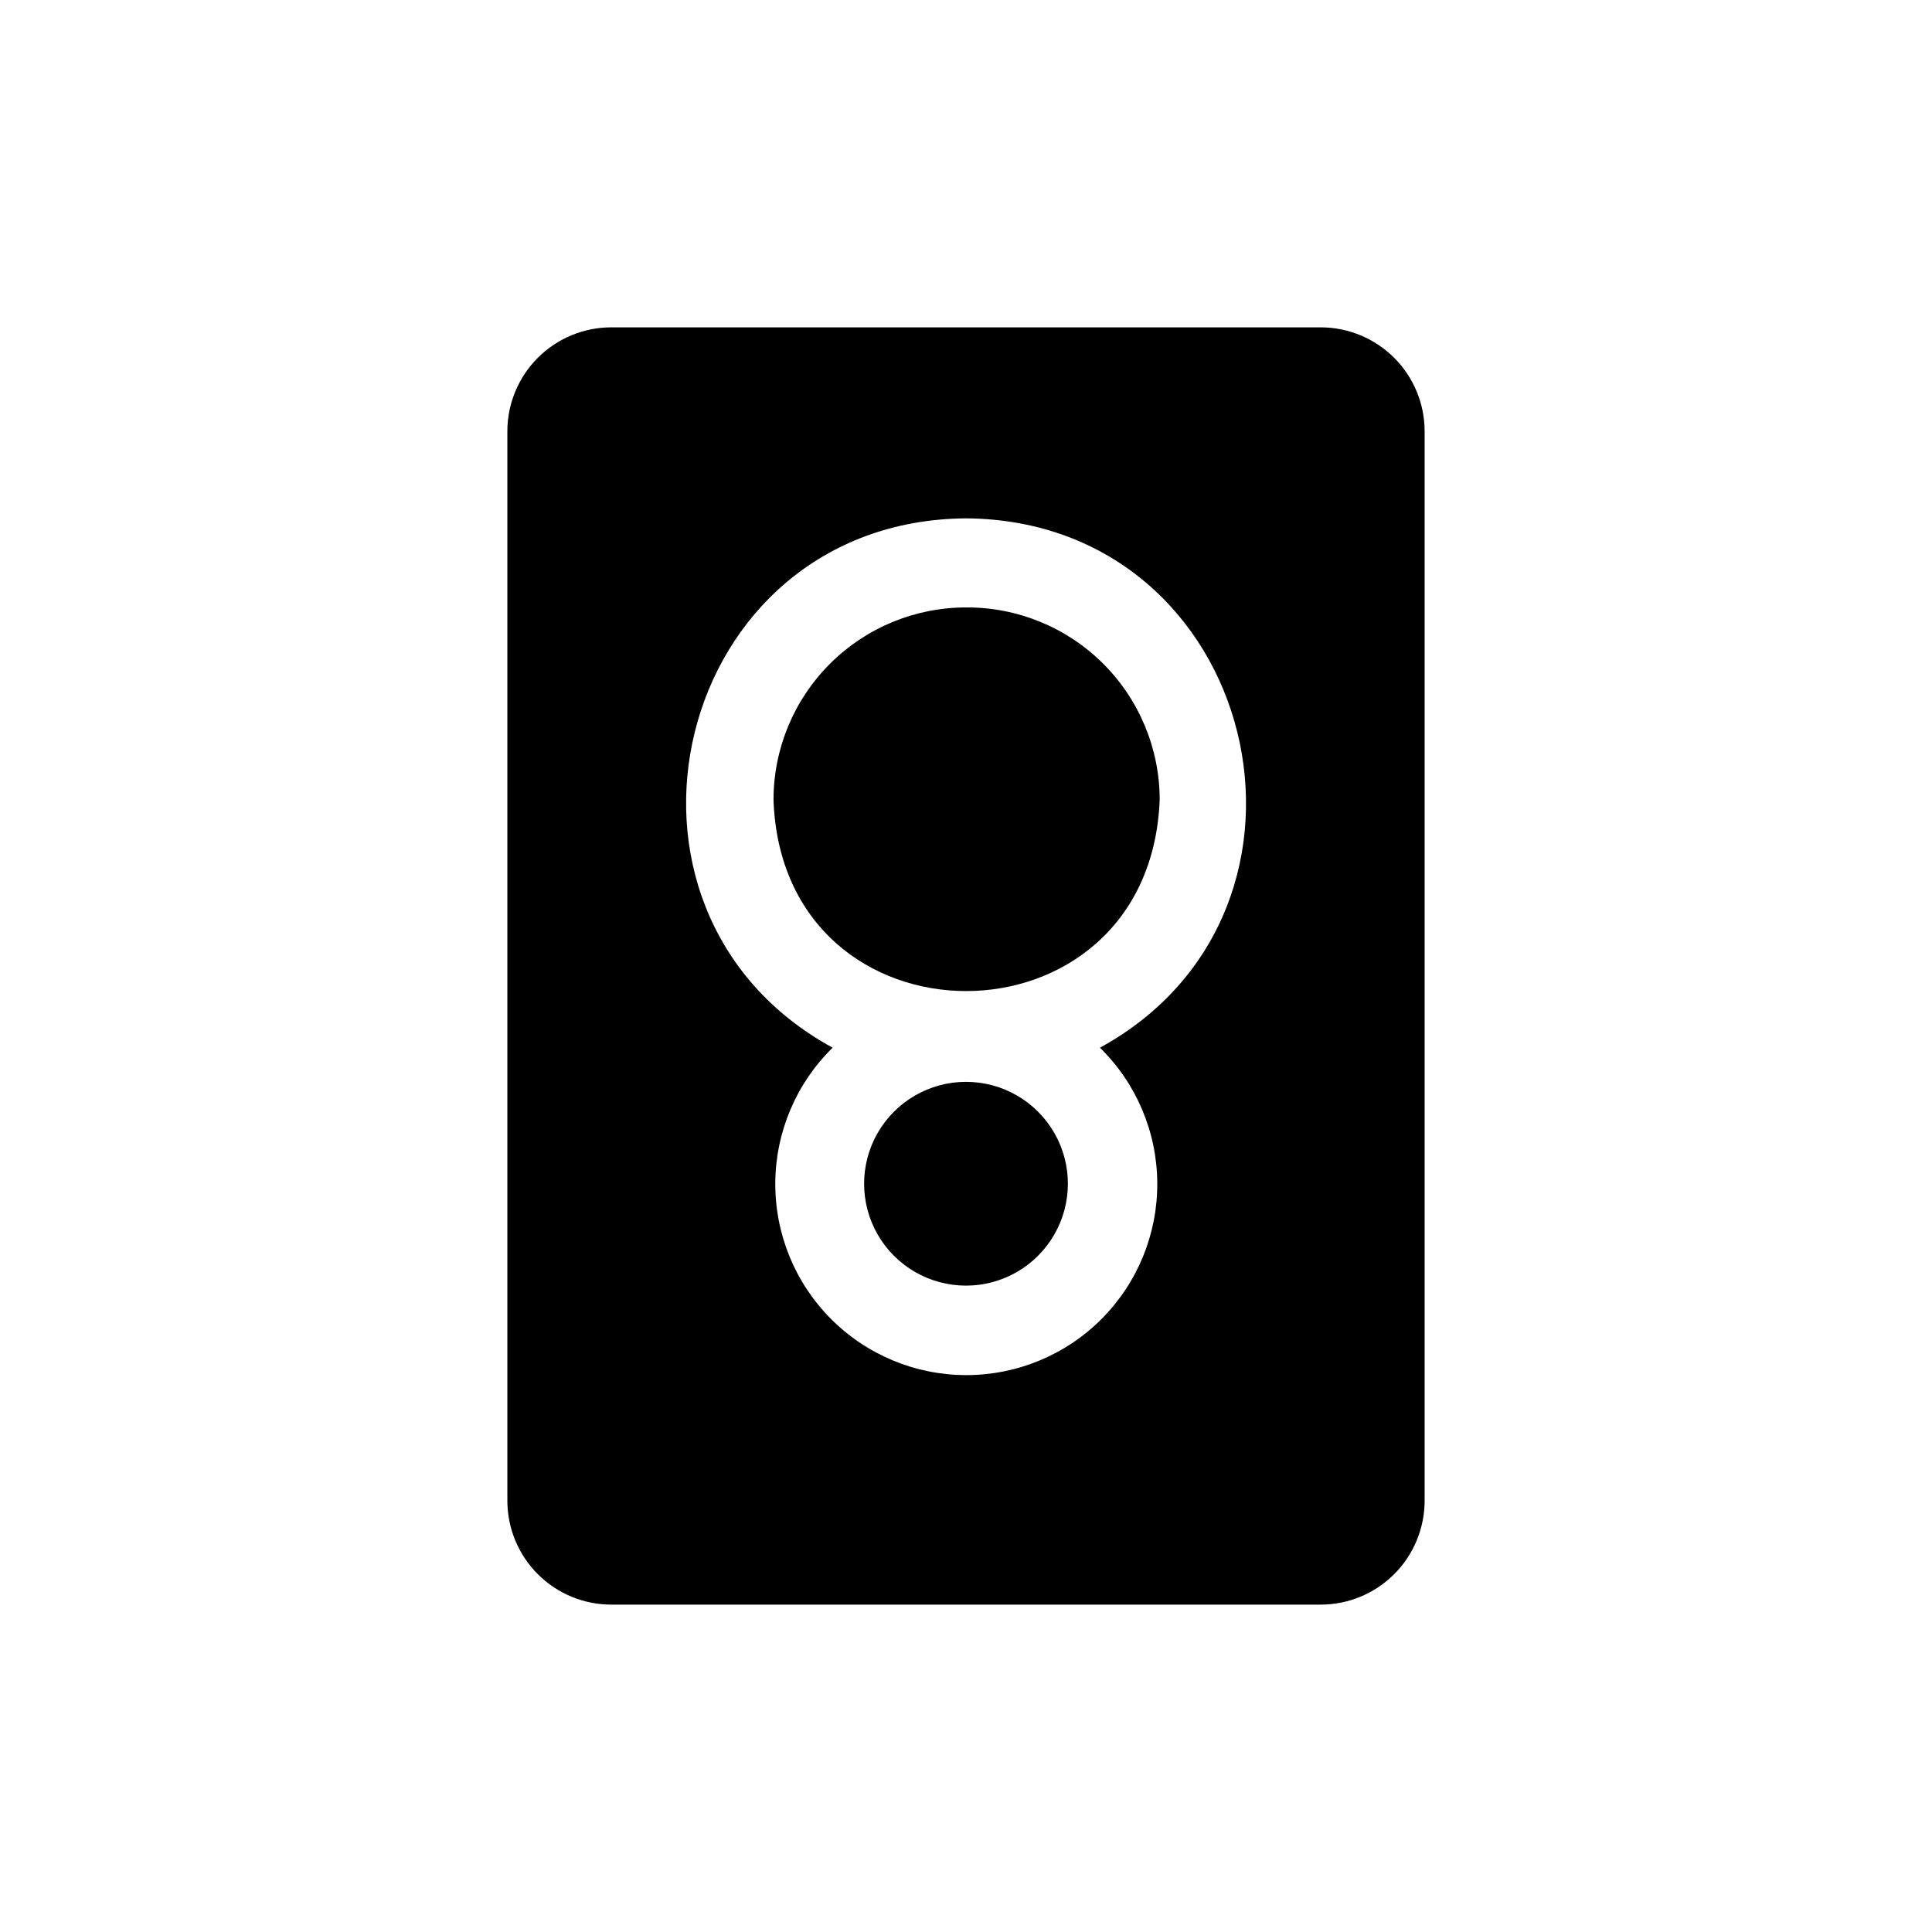
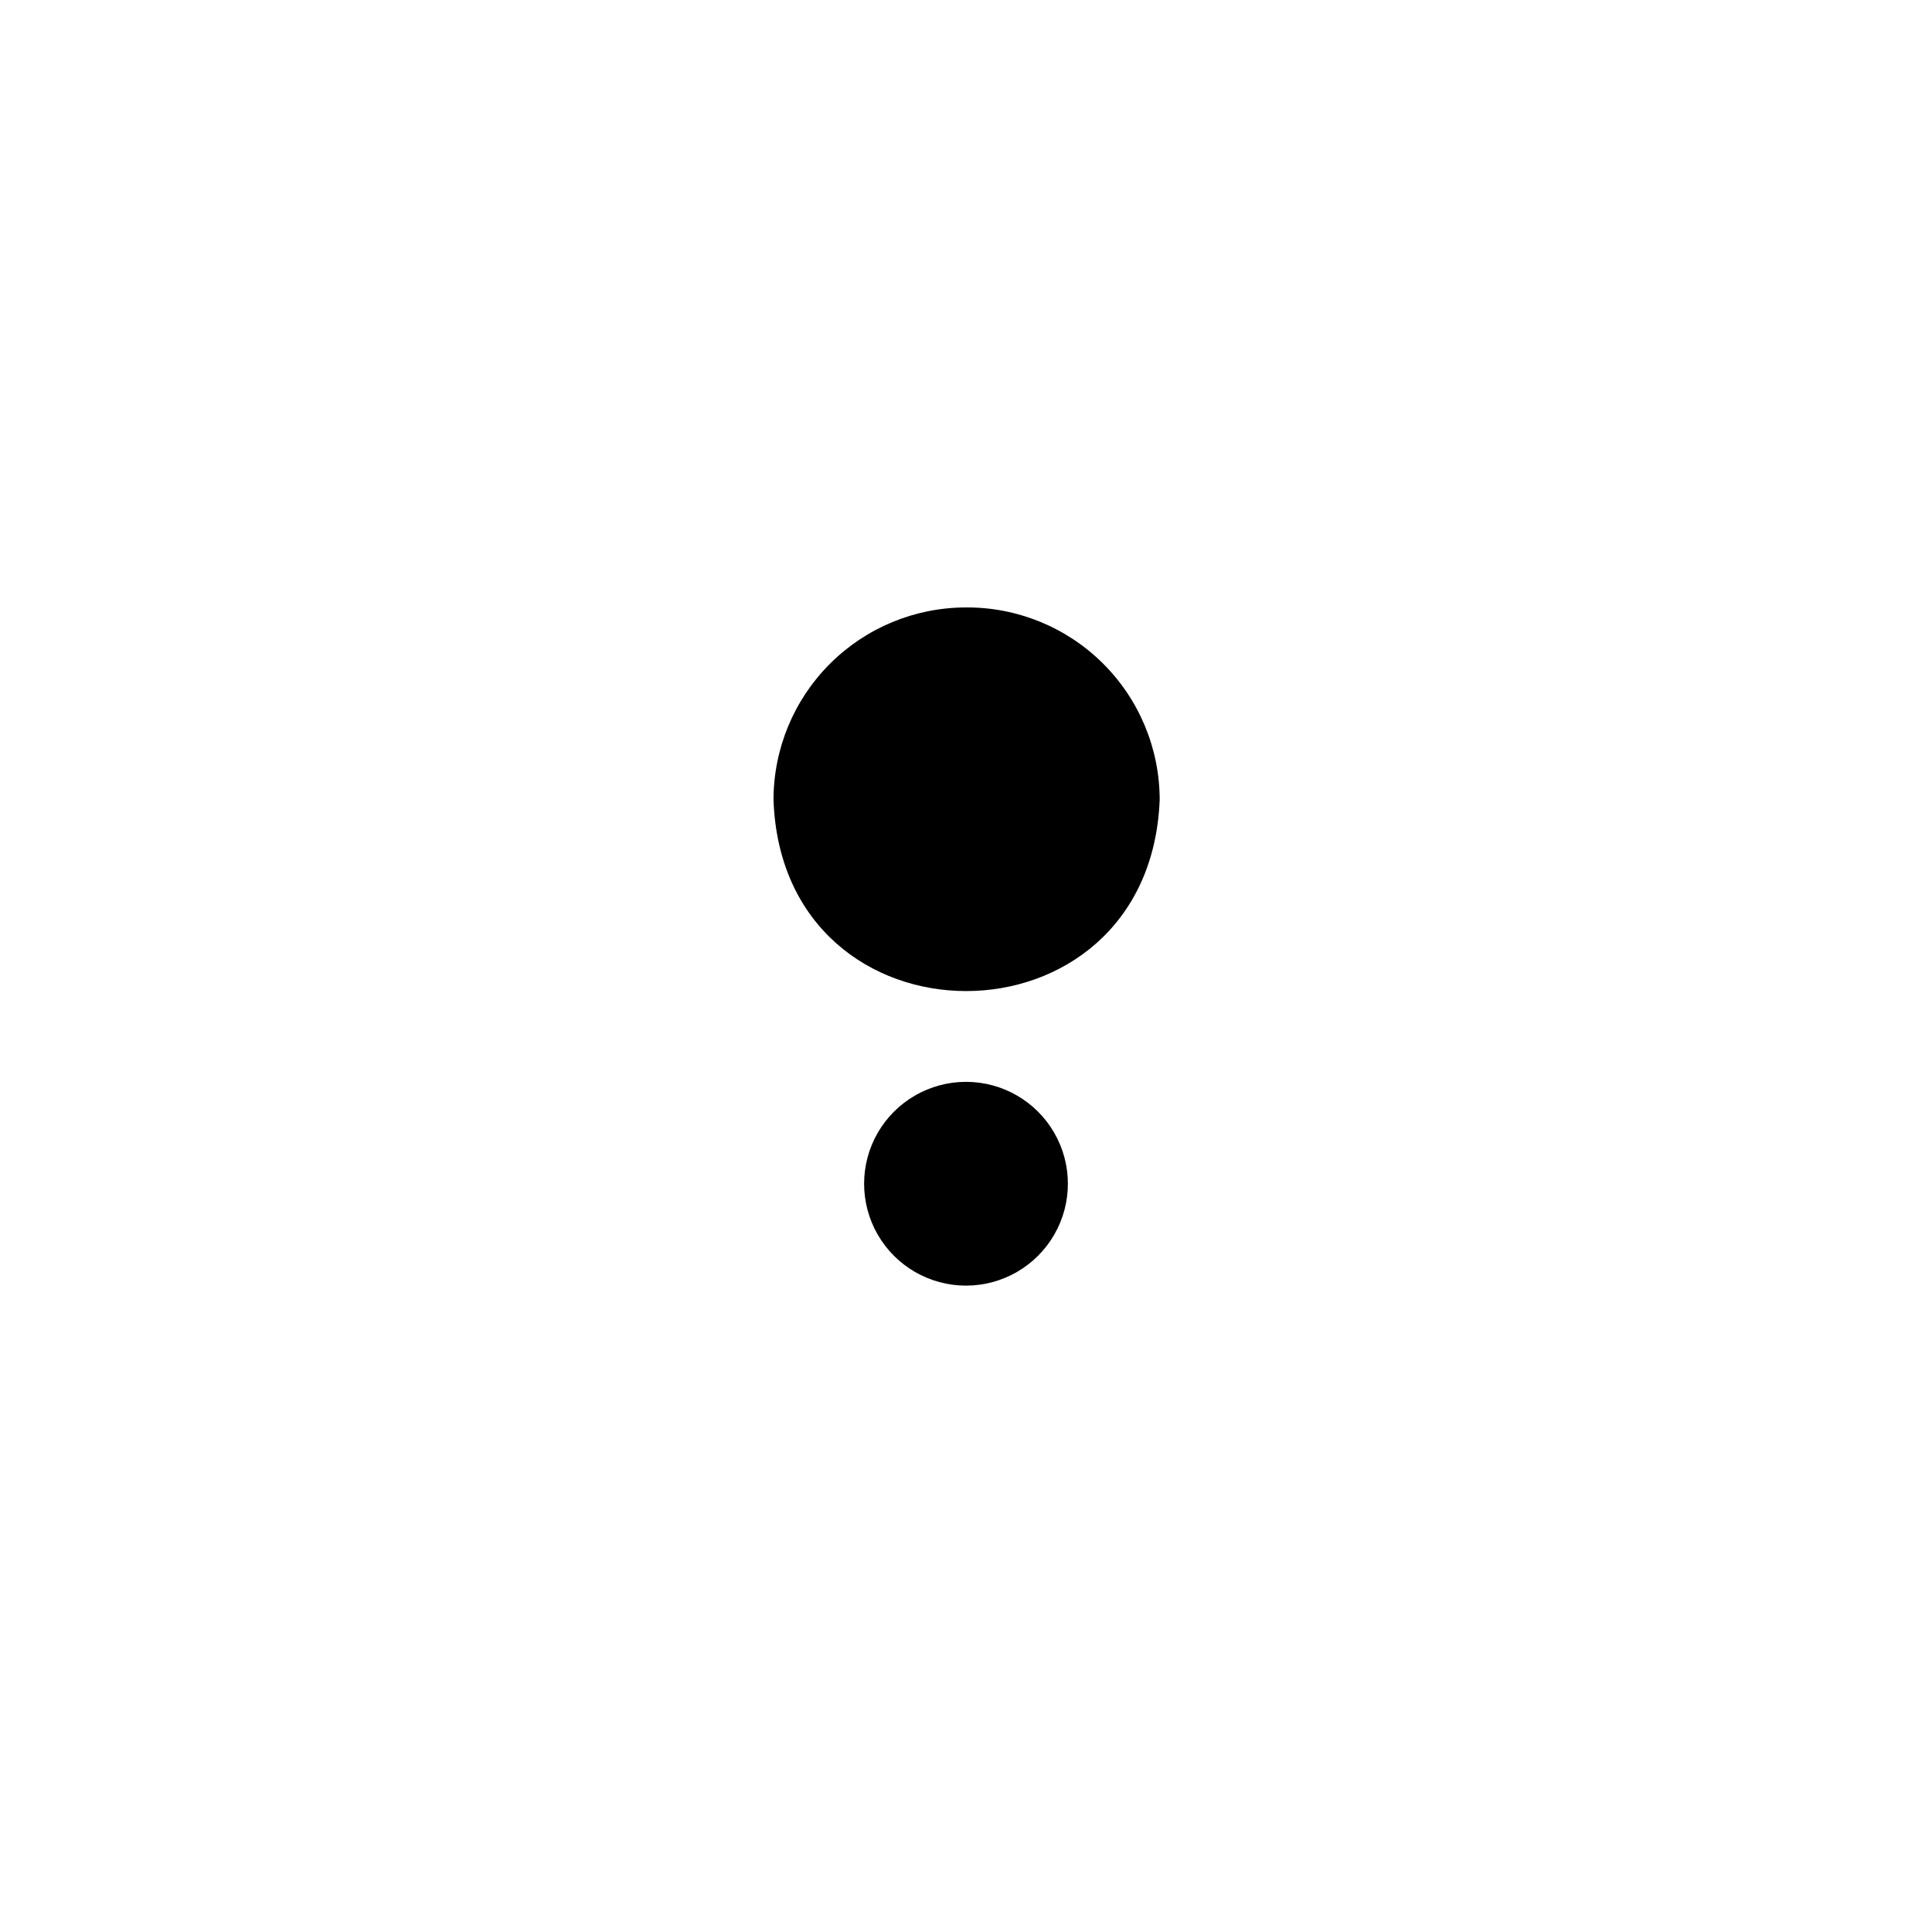
<svg xmlns="http://www.w3.org/2000/svg" fill="#000000" width="800px" height="800px" version="1.1" viewBox="144 144 512 512">
  <g>
    <path d="m400 304.98c-13.531 0-26.504 5.375-36.07 14.941-9.566 9.566-14.941 22.539-14.941 36.066 2.363 67.543 99.66 67.543 102.34 0 0-13.582-5.418-26.605-15.051-36.18-9.637-9.574-22.691-14.914-36.273-14.828z" />
-     <path d="m493.99 230.75h-187.98c-7.309 0-14.316 2.902-19.484 8.07-5.168 5.168-8.07 12.176-8.07 19.48v283.39c0 7.309 2.902 14.316 8.07 19.48 5.168 5.168 12.176 8.07 19.484 8.07h187.98c7.305 0 14.312-2.902 19.48-8.07 5.168-5.164 8.07-12.172 8.07-19.48v-283.39c0-7.305-2.902-14.312-8.07-19.48-5.168-5.168-12.176-8.07-19.48-8.07zm-58.492 190.9c9.633 9.434 15.102 22.324 15.191 35.809 0.094 13.484-5.199 26.449-14.699 36.016-9.504 9.566-22.43 14.945-35.914 14.945s-26.41-5.379-35.914-14.945c-9.504-9.566-14.793-22.531-14.703-36.016 0.094-13.484 5.559-26.375 15.191-35.809-66.988-36.605-42.191-139.73 35.348-140.28 77.539 0.551 102.34 103.68 35.5 140.28z" />
    <path d="m400 430.7c-9.648 0-18.562 5.148-23.387 13.5-4.82 8.355-4.82 18.648 0 27 4.824 8.355 13.738 13.504 23.387 13.504 9.645 0 18.559-5.148 23.383-13.504 4.824-8.352 4.824-18.645 0-27-4.824-8.352-13.738-13.5-23.383-13.5z" />
  </g>
</svg>